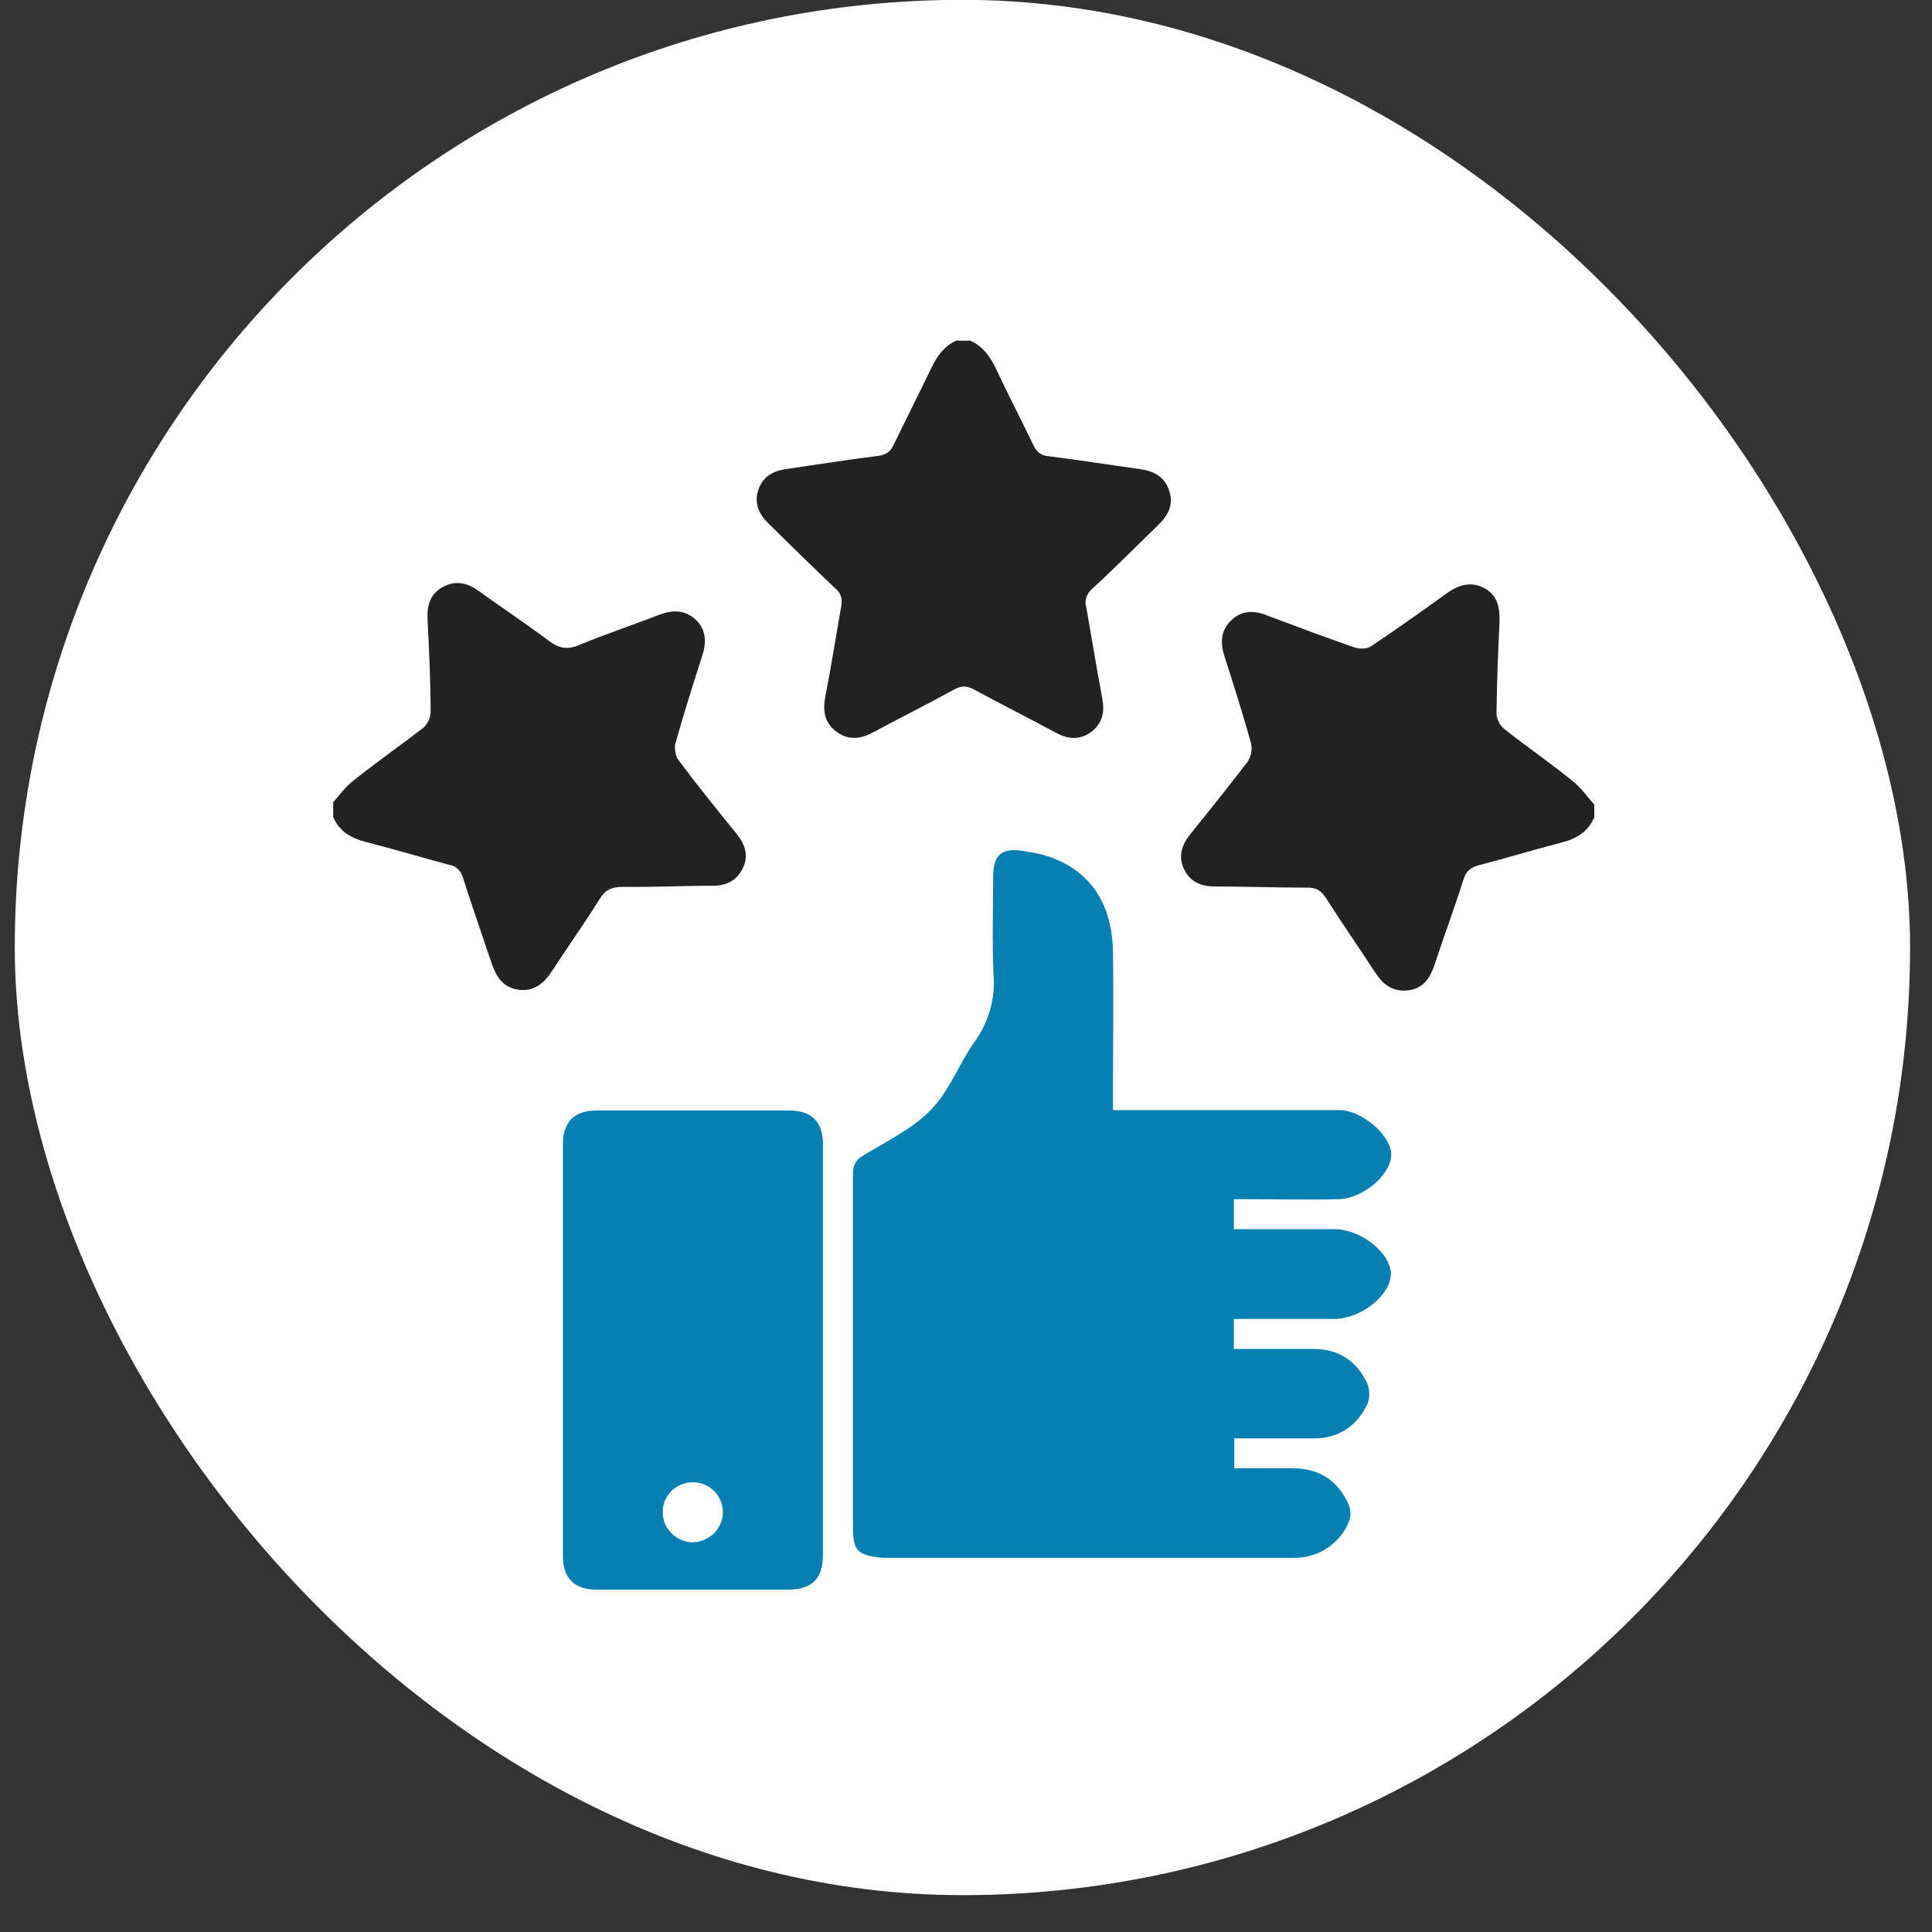
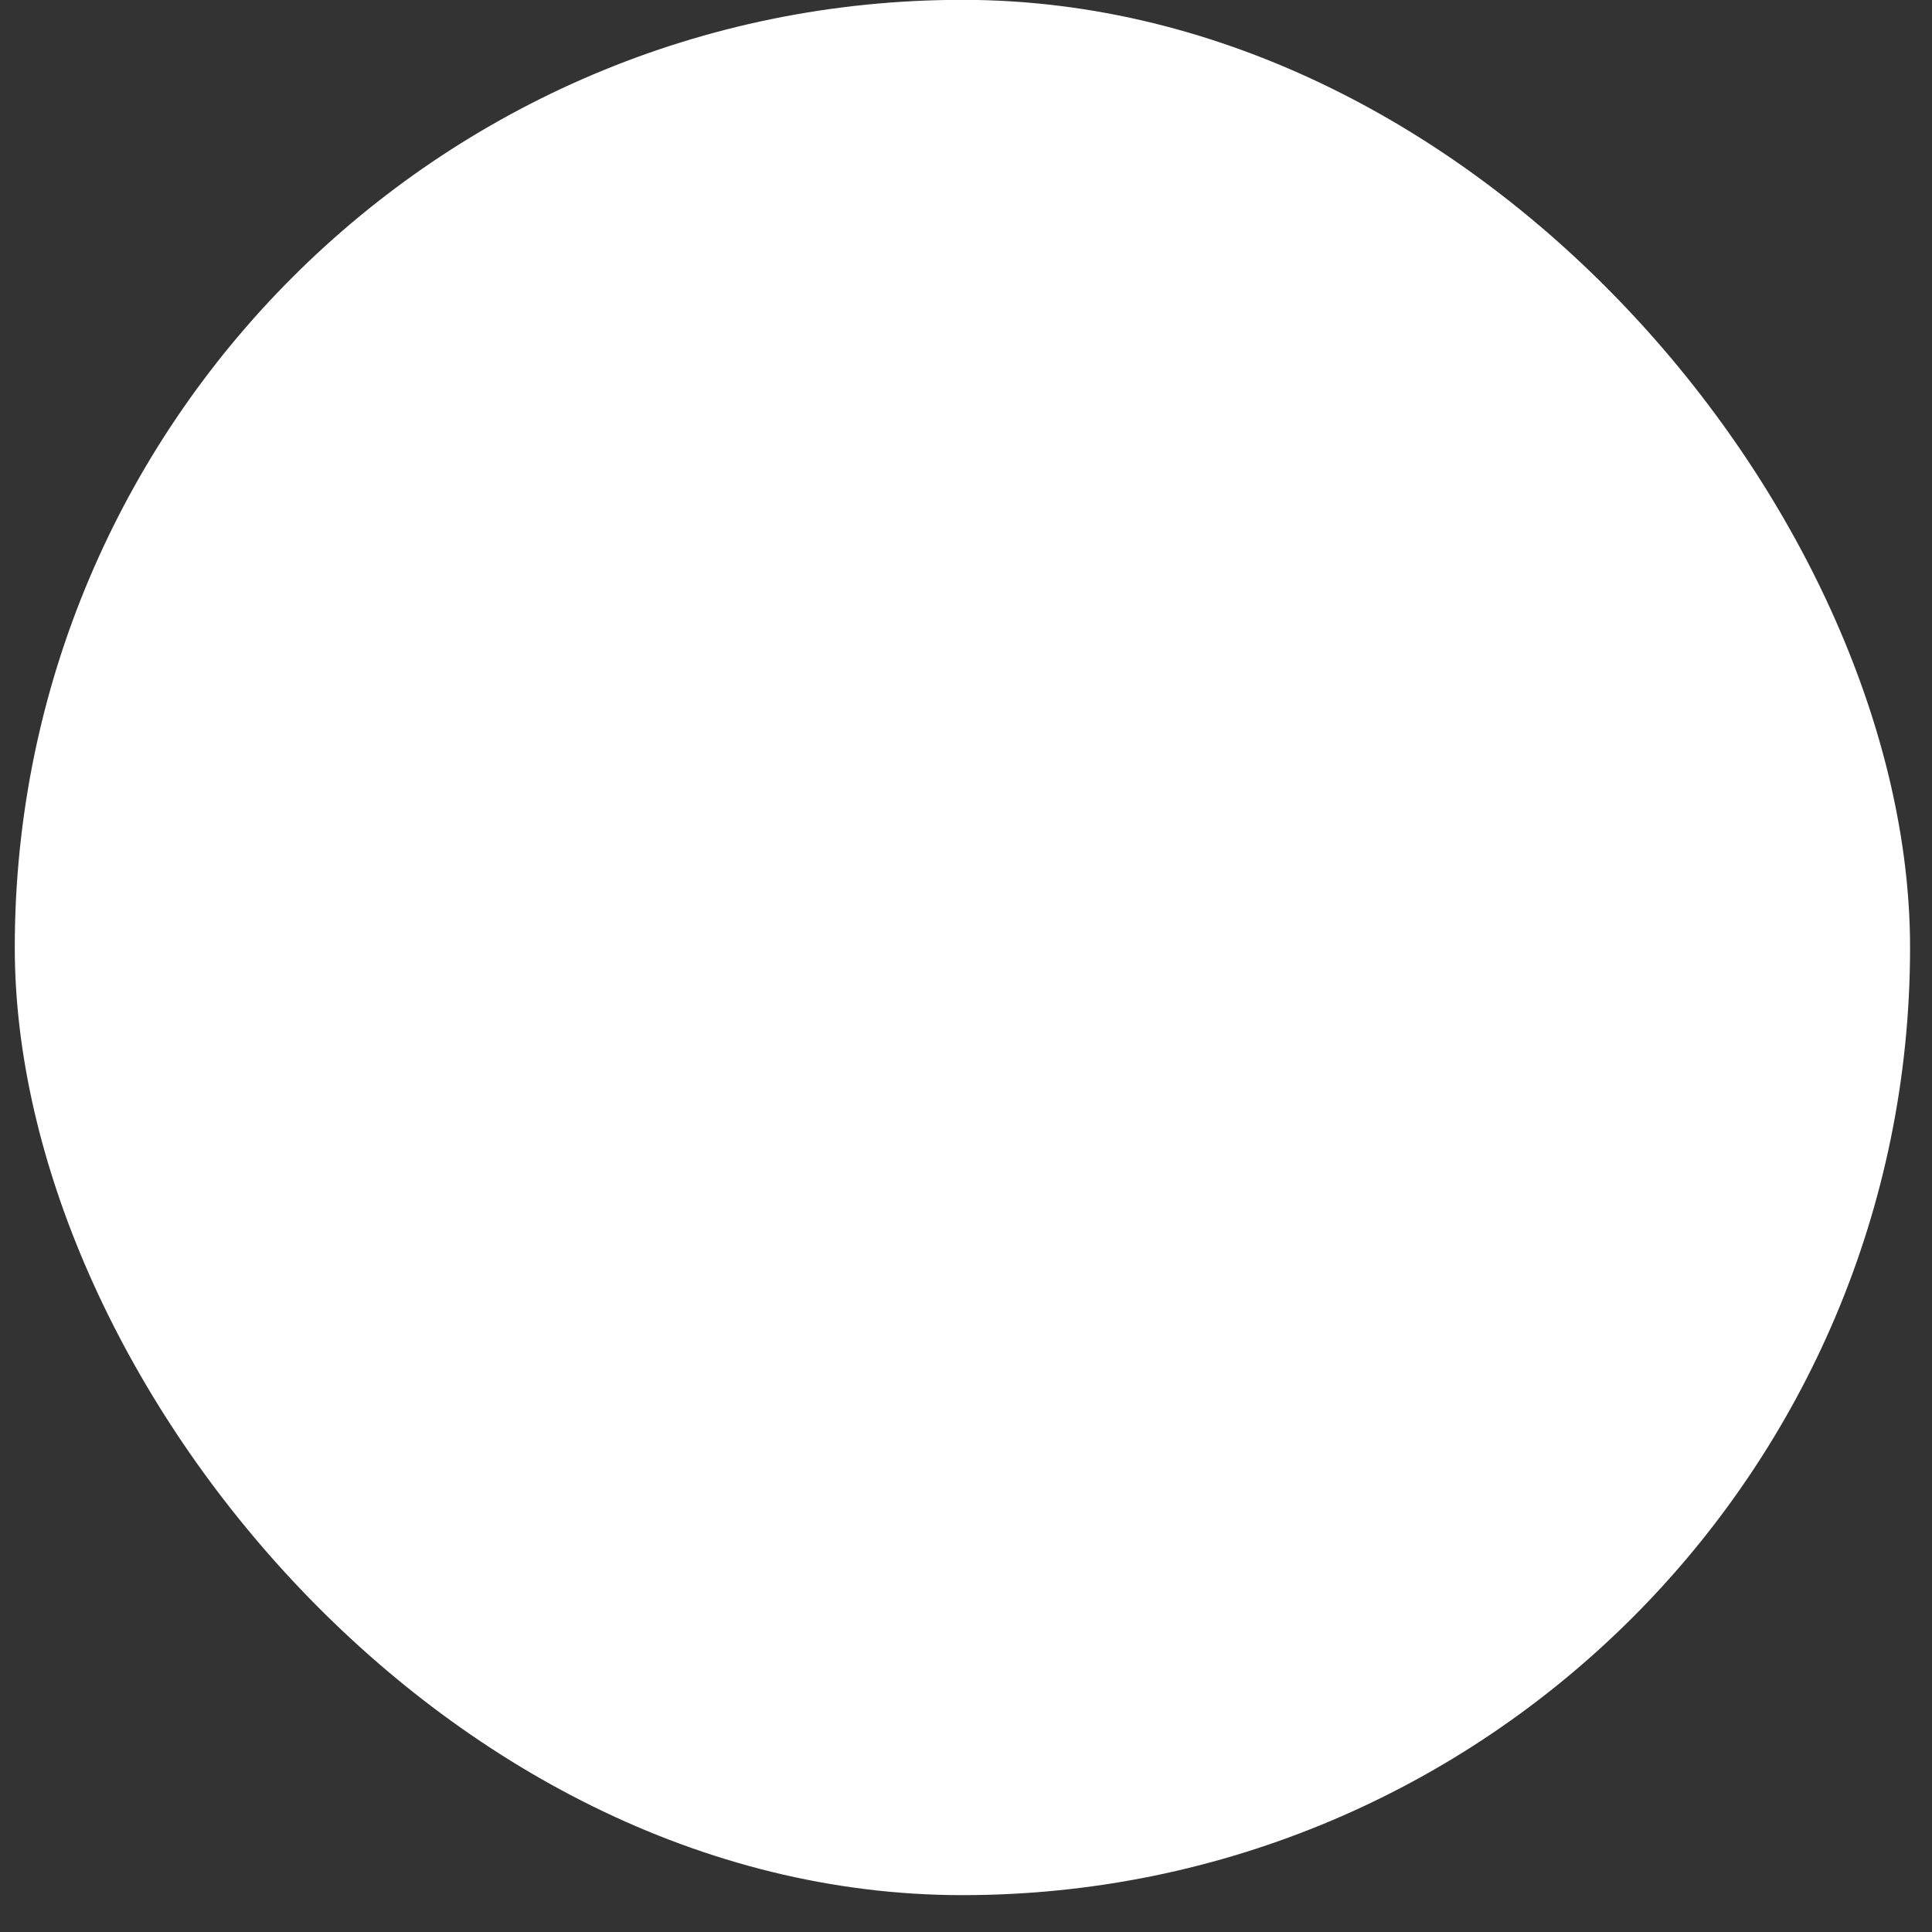
<svg xmlns="http://www.w3.org/2000/svg" width="51" height="51" viewBox="0 0 51 51" fill="none">
  <rect x="0" y="0" width="51" height="51" fill="#333333" stroke="none" />
  <rect x="0.39" y="-0.004" width="50.031" height="50.031" rx="25.016" fill="white" />
  <g clip-path="url(#clip0_2007_88)">
    <g clip-path="url(#clip1_2007_88)">
      <g clip-path="url(#clip2_2007_88)">
        <path d="M25.625 9.002C25.945 9.142 26.125 9.402 26.276 9.703C26.596 10.383 26.946 11.063 27.276 11.744C27.366 11.924 27.466 12.024 27.686 12.044C28.497 12.144 29.297 12.274 30.098 12.384C30.458 12.434 30.748 12.584 30.868 12.965C30.988 13.335 30.828 13.615 30.558 13.875C29.978 14.436 29.418 15.006 28.827 15.546C28.757 15.606 28.707 15.686 28.677 15.766C28.647 15.857 28.647 15.947 28.677 16.037C28.817 16.837 28.947 17.638 29.097 18.438C29.167 18.798 29.097 19.099 28.807 19.319C28.517 19.539 28.197 19.519 27.887 19.349C27.156 18.958 26.426 18.588 25.705 18.198C25.515 18.098 25.375 18.098 25.195 18.198C24.505 18.578 23.794 18.928 23.094 19.309C22.753 19.499 22.413 19.569 22.073 19.309C21.753 19.069 21.713 18.738 21.793 18.358C21.943 17.588 22.063 16.807 22.203 16.027C22.223 15.937 22.223 15.847 22.203 15.756C22.173 15.666 22.123 15.586 22.053 15.536C21.463 14.976 20.882 14.406 20.302 13.835C20.052 13.595 19.912 13.325 20.002 12.985C20.102 12.614 20.372 12.434 20.742 12.384C21.563 12.264 22.373 12.134 23.184 12.034C23.404 12.004 23.514 11.914 23.594 11.734C23.924 11.053 24.264 10.383 24.595 9.693C24.745 9.382 24.935 9.132 25.245 8.992H25.645L25.625 9.002Z" fill="#222222" />
-         <path d="M42.076 21.59C41.916 21.96 41.615 22.14 41.225 22.24C40.495 22.43 39.764 22.651 39.034 22.841C38.824 22.901 38.704 22.991 38.634 23.211C38.394 23.971 38.113 24.722 37.863 25.483C37.743 25.833 37.563 26.093 37.173 26.143C36.773 26.193 36.512 25.993 36.302 25.673C35.882 25.022 35.432 24.382 35.011 23.721C34.881 23.511 34.741 23.421 34.481 23.431C33.681 23.431 32.88 23.401 32.069 23.401C31.709 23.401 31.419 23.281 31.259 22.951C31.089 22.601 31.199 22.3 31.429 22.01C31.939 21.38 32.45 20.739 32.94 20.099C32.98 20.029 33.01 19.959 33.03 19.879C33.04 19.799 33.04 19.719 33.03 19.639C32.81 18.858 32.57 18.088 32.32 17.317C32.21 16.967 32.22 16.647 32.5 16.377C32.78 16.107 33.1 16.107 33.45 16.247C34.221 16.537 34.991 16.827 35.772 17.097C35.842 17.117 35.922 17.127 36.002 17.117C36.082 17.117 36.152 17.087 36.212 17.047C36.883 16.597 37.533 16.137 38.183 15.666C38.494 15.446 38.804 15.336 39.164 15.516C39.524 15.696 39.594 16.026 39.584 16.407C39.544 17.217 39.514 18.028 39.504 18.838C39.504 18.918 39.534 18.988 39.564 19.058C39.594 19.128 39.644 19.189 39.704 19.239C40.295 19.709 40.925 20.139 41.515 20.619C41.736 20.79 41.896 21.03 42.086 21.24V21.63L42.076 21.59Z" fill="#222222" />
-         <path d="M8.776 21.199C8.956 20.999 9.116 20.769 9.326 20.609C9.926 20.129 10.557 19.688 11.167 19.218C11.227 19.168 11.267 19.108 11.307 19.038C11.337 18.968 11.357 18.898 11.367 18.818C11.367 17.997 11.327 17.167 11.287 16.346C11.267 15.976 11.357 15.666 11.708 15.486C12.058 15.306 12.358 15.396 12.658 15.616C13.269 16.056 13.889 16.466 14.489 16.917C14.749 17.117 14.98 17.157 15.29 17.027C15.99 16.736 16.711 16.496 17.411 16.226C17.761 16.096 18.082 16.096 18.362 16.356C18.642 16.616 18.652 16.947 18.542 17.297C18.292 18.067 18.052 18.838 17.831 19.618C17.811 19.698 17.811 19.778 17.831 19.858C17.841 19.939 17.871 20.018 17.922 20.079C18.412 20.739 18.932 21.379 19.452 22.02C19.673 22.3 19.773 22.6 19.602 22.93C19.442 23.251 19.172 23.381 18.822 23.381C18.032 23.381 17.241 23.421 16.441 23.411C16.16 23.411 15.98 23.481 15.83 23.731C15.43 24.371 14.99 24.992 14.579 25.622C14.359 25.962 14.089 26.192 13.659 26.122C13.249 26.052 13.088 25.752 12.968 25.402C12.718 24.651 12.458 23.911 12.218 23.16C12.198 23.081 12.148 23 12.088 22.94C12.028 22.88 11.948 22.84 11.858 22.83C11.117 22.63 10.377 22.41 9.636 22.22C9.256 22.12 8.956 21.94 8.796 21.57V21.169L8.776 21.199Z" fill="#222222" />
+         <path d="M42.076 21.59C41.916 21.96 41.615 22.14 41.225 22.24C40.495 22.43 39.764 22.651 39.034 22.841C38.824 22.901 38.704 22.991 38.634 23.211C38.394 23.971 38.113 24.722 37.863 25.483C37.743 25.833 37.563 26.093 37.173 26.143C36.773 26.193 36.512 25.993 36.302 25.673C35.882 25.022 35.432 24.382 35.011 23.721C34.881 23.511 34.741 23.421 34.481 23.431C33.681 23.431 32.88 23.401 32.069 23.401C31.709 23.401 31.419 23.281 31.259 22.951C31.939 21.38 32.45 20.739 32.94 20.099C32.98 20.029 33.01 19.959 33.03 19.879C33.04 19.799 33.04 19.719 33.03 19.639C32.81 18.858 32.57 18.088 32.32 17.317C32.21 16.967 32.22 16.647 32.5 16.377C32.78 16.107 33.1 16.107 33.45 16.247C34.221 16.537 34.991 16.827 35.772 17.097C35.842 17.117 35.922 17.127 36.002 17.117C36.082 17.117 36.152 17.087 36.212 17.047C36.883 16.597 37.533 16.137 38.183 15.666C38.494 15.446 38.804 15.336 39.164 15.516C39.524 15.696 39.594 16.026 39.584 16.407C39.544 17.217 39.514 18.028 39.504 18.838C39.504 18.918 39.534 18.988 39.564 19.058C39.594 19.128 39.644 19.189 39.704 19.239C40.295 19.709 40.925 20.139 41.515 20.619C41.736 20.79 41.896 21.03 42.086 21.24V21.63L42.076 21.59Z" fill="#222222" />
        <path d="M29.389 29.305H35.113C35.223 29.305 35.333 29.305 35.443 29.305C36.063 29.385 36.754 30.035 36.724 30.506C36.694 31.036 35.963 31.646 35.323 31.656C34.532 31.676 33.742 31.656 32.941 31.656H32.571V32.447H32.881C33.662 32.447 34.442 32.447 35.223 32.447C35.943 32.447 36.734 33.097 36.714 33.648C36.694 34.198 35.933 34.808 35.223 34.818C34.342 34.818 33.462 34.818 32.571 34.818V35.609C33.282 35.609 33.982 35.609 34.682 35.609C35.343 35.609 35.823 35.939 36.093 36.519C36.163 36.7 36.163 36.9 36.093 37.07C35.813 37.65 35.333 37.97 34.682 37.97C33.992 37.97 33.292 37.97 32.581 37.97V38.761C33.111 38.761 33.652 38.751 34.192 38.761C34.863 38.781 35.333 39.111 35.603 39.721C35.653 39.852 35.663 39.992 35.623 40.122C35.523 40.412 35.333 40.652 35.083 40.832C34.833 41.012 34.542 41.112 34.232 41.122C30.64 41.122 27.058 41.122 23.465 41.122C23.405 41.122 23.355 41.122 23.295 41.122C22.615 41.052 22.515 40.942 22.515 40.262C22.515 37.17 22.515 34.088 22.515 30.996C22.515 30.776 22.575 30.636 22.765 30.516C23.385 30.135 24.066 29.815 24.566 29.305C25.067 28.795 25.307 28.094 25.717 27.514C26.097 26.994 26.277 26.363 26.227 25.733C26.187 24.872 26.217 23.992 26.217 23.131C26.217 22.571 26.447 22.371 26.998 22.461C27.178 22.491 27.368 22.521 27.548 22.571C28.709 22.901 29.359 23.791 29.379 25.112C29.399 26.363 29.379 27.614 29.379 28.875V29.275L29.389 29.305Z" fill="#0680B2" />
        <path d="M21.724 35.638V41.042C21.724 41.672 21.434 41.962 20.803 41.962H15.75C15.16 41.962 14.86 41.662 14.86 41.072V30.205C14.86 29.615 15.16 29.314 15.75 29.314H20.834C21.424 29.314 21.724 29.615 21.724 30.205V35.638ZM19.082 39.921C19.082 39.761 19.032 39.611 18.952 39.481C18.862 39.351 18.742 39.251 18.602 39.191C18.462 39.131 18.302 39.111 18.142 39.141C17.992 39.171 17.852 39.241 17.732 39.351C17.622 39.461 17.541 39.601 17.511 39.751C17.481 39.901 17.491 40.061 17.551 40.211C17.611 40.361 17.712 40.481 17.842 40.572C17.972 40.661 18.122 40.712 18.282 40.712C18.492 40.712 18.692 40.621 18.842 40.481C18.992 40.331 19.082 40.131 19.082 39.921Z" fill="#0680B2" />
      </g>
    </g>
  </g>
  <defs>
    <clipPath id="clip0_2007_88">
      <rect width="40.025" height="40.025" fill="white" transform="translate(5.393 5)" />
    </clipPath>
    <clipPath id="clip1_2007_88">
-       <rect width="40.025" height="40.025" fill="white" transform="translate(5.393 5)" />
-     </clipPath>
+       </clipPath>
    <clipPath id="clip2_2007_88">
      <rect width="40.025" height="40.025" fill="white" transform="translate(5.393 5)" />
    </clipPath>
  </defs>
</svg>